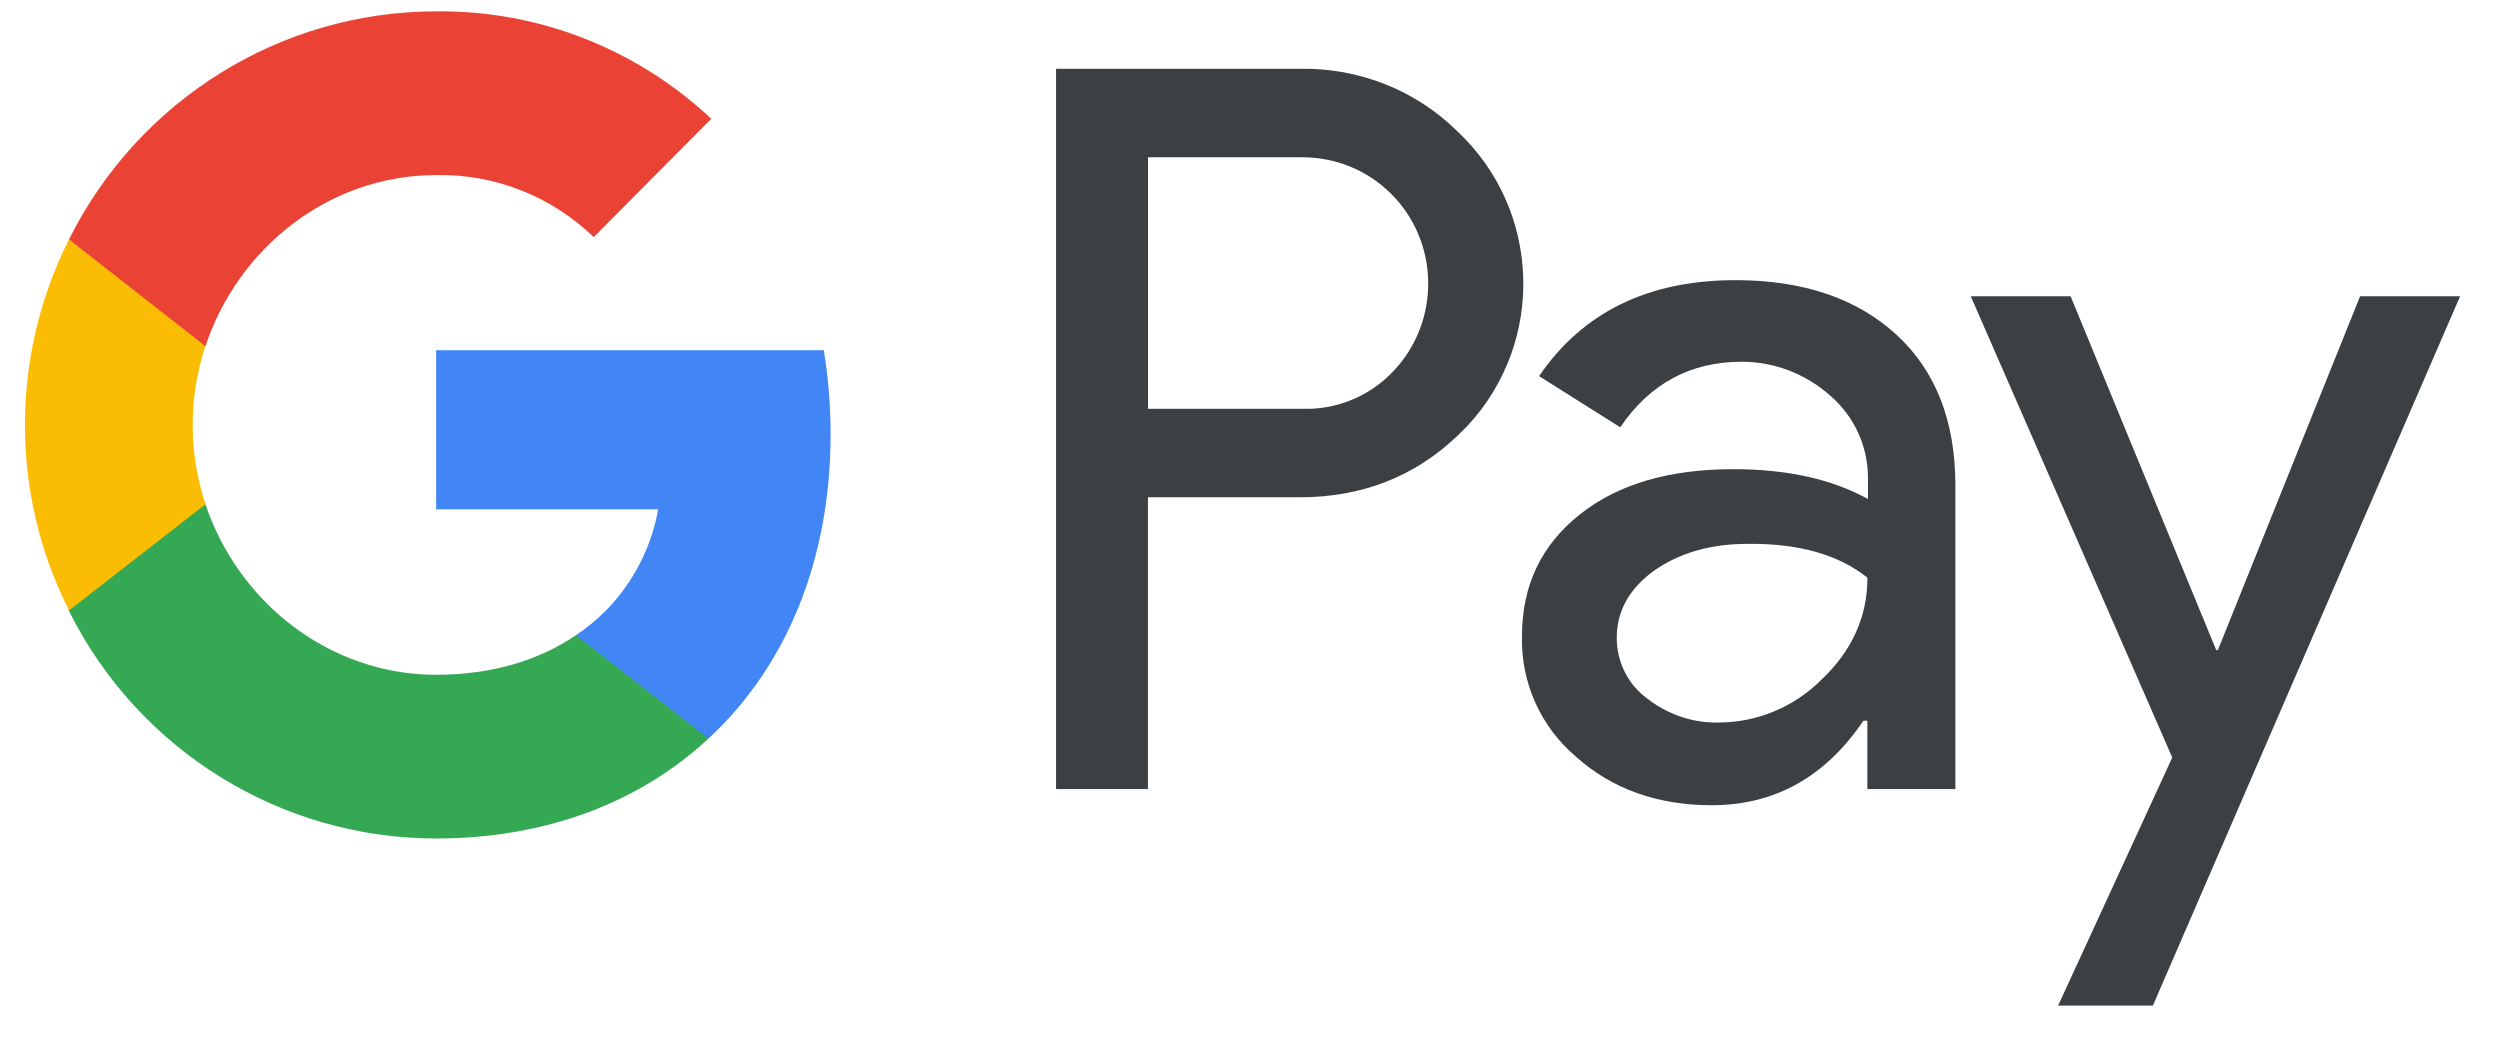
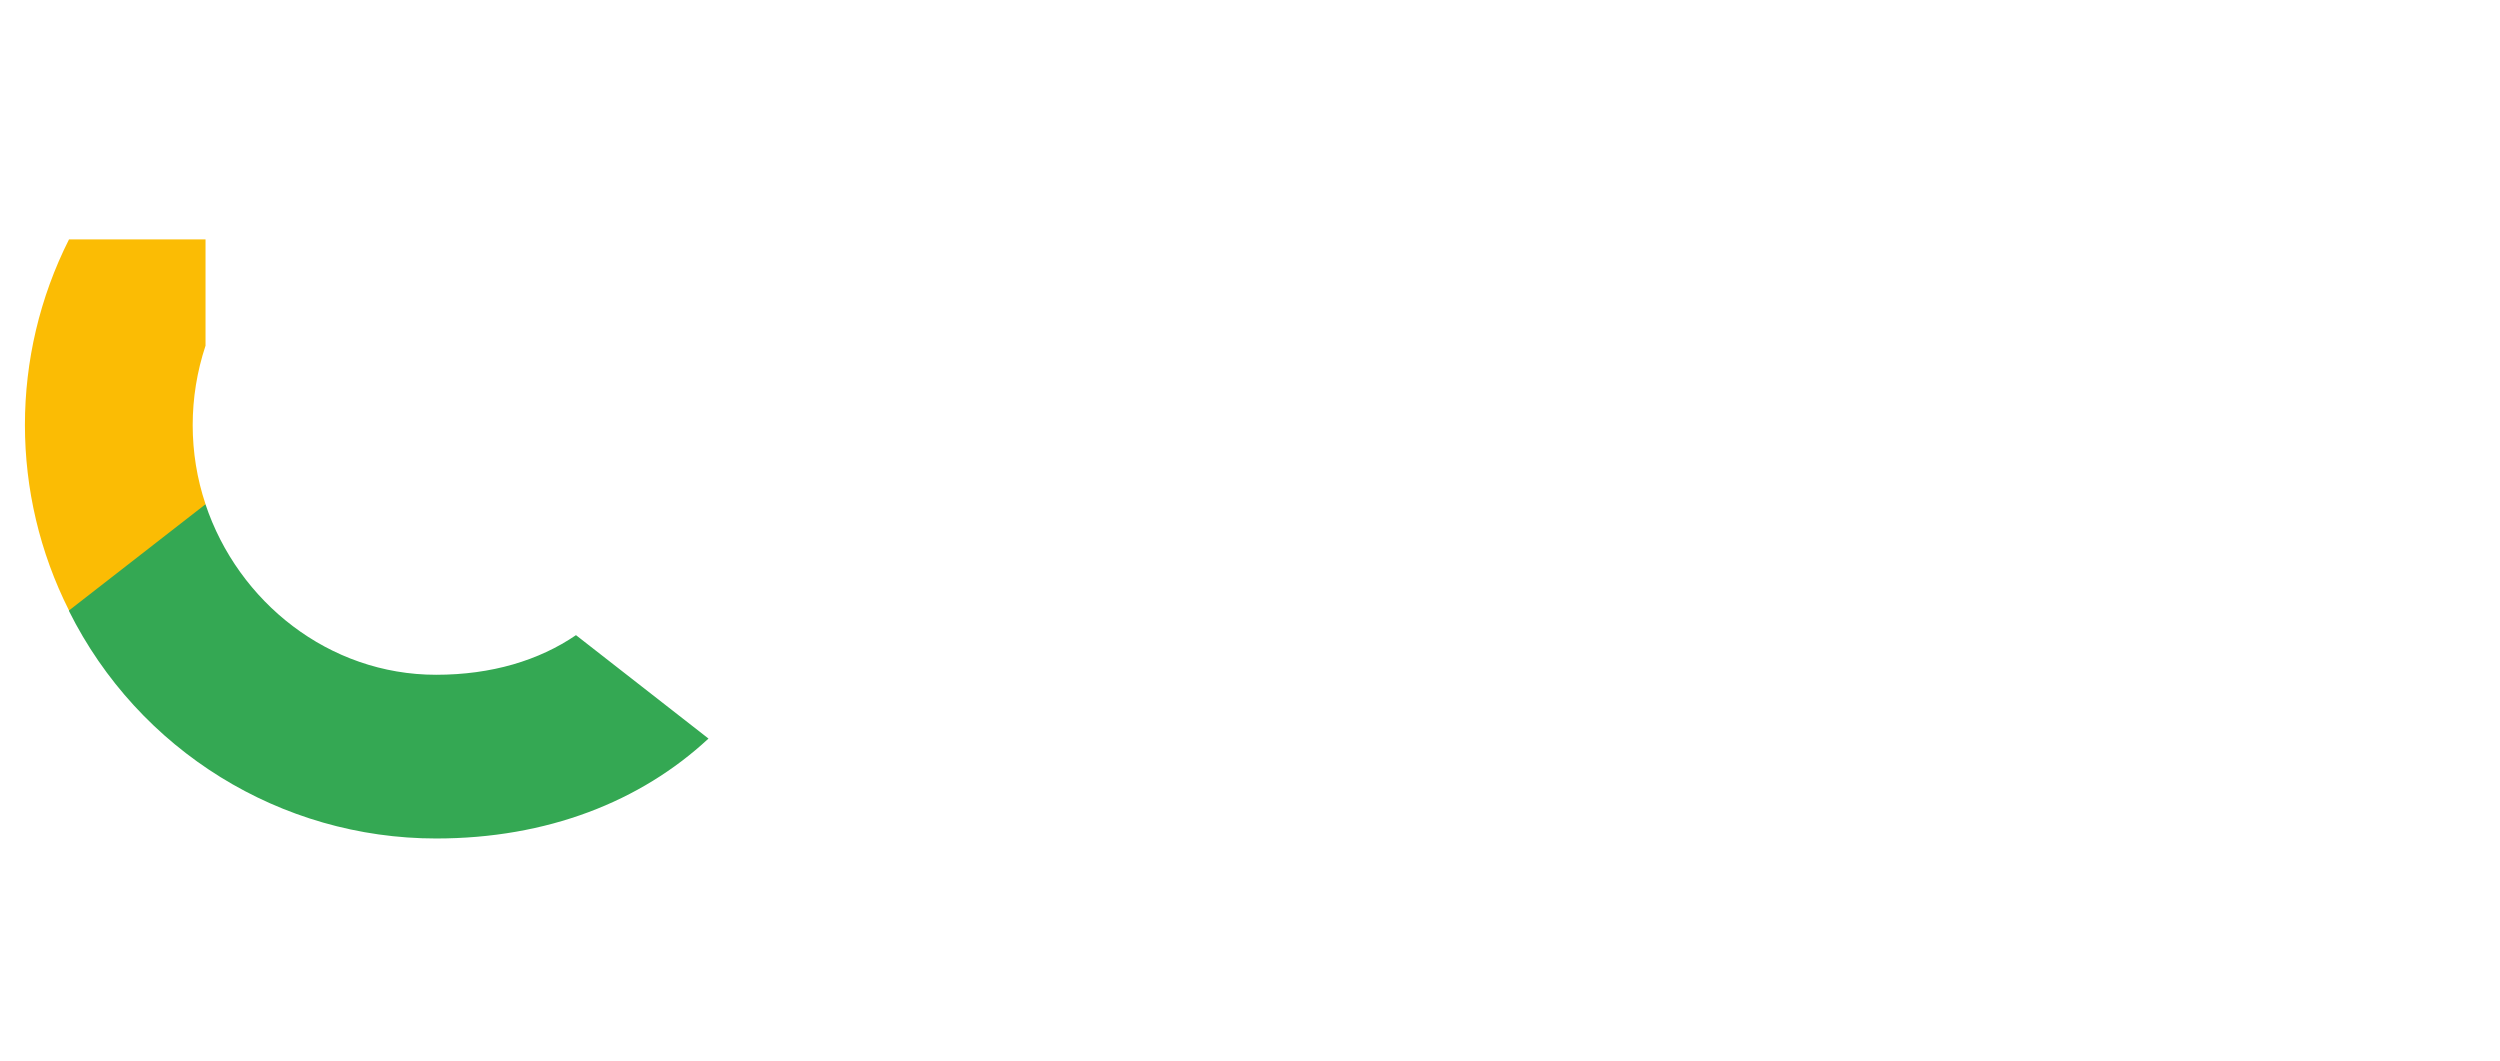
<svg xmlns="http://www.w3.org/2000/svg" width="33" height="14" viewBox="0 0 33 14" fill="none">
-   <path d="M29.254 8.581H29.276L31.153 3.911H32.473L28.418 13.274H27.167L28.674 9.999L26.014 3.911H27.332L29.254 8.581ZM22.908 3.698C23.805 3.698 24.514 3.941 25.034 4.419C25.554 4.897 25.811 5.564 25.811 6.405V10.416H24.649V9.514H24.597C24.092 10.257 23.428 10.629 22.592 10.629C21.884 10.629 21.28 10.416 20.806 9.991C20.339 9.597 20.075 9.013 20.09 8.399C20.09 7.725 20.347 7.194 20.852 6.792C21.357 6.39 22.035 6.193 22.879 6.193C23.602 6.193 24.19 6.329 24.657 6.587V6.307C24.657 5.89 24.476 5.496 24.16 5.223C23.836 4.935 23.421 4.775 22.991 4.775C22.313 4.775 21.779 5.064 21.387 5.64L20.316 4.965C20.889 4.123 21.755 3.698 22.908 3.698ZM17.158 0.908C17.934 0.893 18.688 1.189 19.238 1.734C20.339 2.766 20.407 4.503 19.374 5.617L19.238 5.753C18.673 6.291 17.98 6.564 17.158 6.564H15.153V10.416H13.94V0.908H17.158ZM23.067 7.179C22.577 7.179 22.163 7.3 21.831 7.535C21.507 7.77 21.341 8.066 21.341 8.422C21.341 8.74 21.492 9.037 21.741 9.219C22.012 9.431 22.344 9.545 22.683 9.537C23.195 9.537 23.685 9.332 24.047 8.968C24.446 8.589 24.65 8.142 24.65 7.626C24.273 7.323 23.746 7.171 23.067 7.179ZM15.154 5.396H17.189C17.642 5.412 18.079 5.23 18.388 4.904C19.021 4.245 19.005 3.183 18.35 2.546C18.041 2.243 17.626 2.076 17.189 2.076H15.154V5.396Z" fill="#3C4043" />
-   <path d="M10.964 5.73C10.964 5.359 10.934 4.987 10.874 4.623H5.757V6.723H8.688C8.568 7.398 8.176 8.005 7.603 8.384V9.749H9.352C10.377 8.801 10.964 7.398 10.964 5.73Z" fill="#4285F4" />
  <path d="M5.757 11.068C7.219 11.068 8.455 10.583 9.352 9.749L7.603 8.384C7.114 8.718 6.488 8.907 5.757 8.907C4.34 8.907 3.142 7.944 2.712 6.655H0.911V8.066C1.831 9.908 3.707 11.068 5.757 11.068Z" fill="#34A853" />
  <path d="M2.713 6.656C2.487 5.981 2.487 5.245 2.713 4.563V3.16H0.911C0.135 4.699 0.135 6.519 0.911 8.058L2.713 6.656Z" fill="#FBBC04" />
-   <path d="M5.757 2.311C6.533 2.295 7.279 2.591 7.837 3.13L9.389 1.568C8.402 0.643 7.106 0.135 5.757 0.15C3.707 0.15 1.831 1.317 0.911 3.16L2.712 4.57C3.142 3.274 4.34 2.311 5.757 2.311Z" fill="#EA4335" />
</svg>